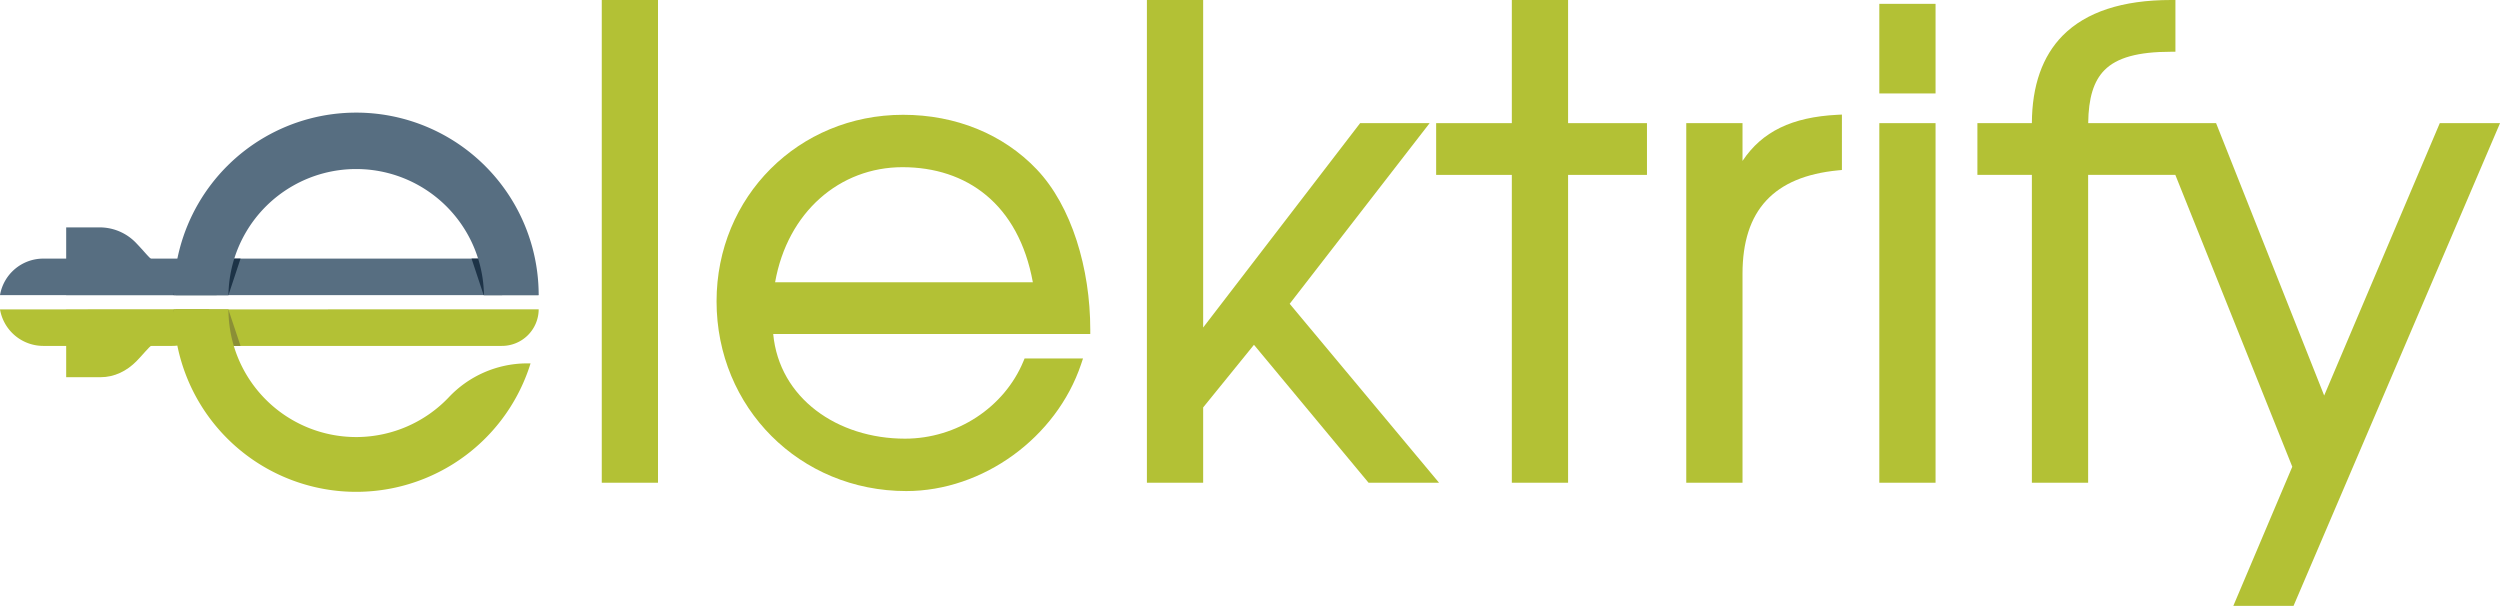
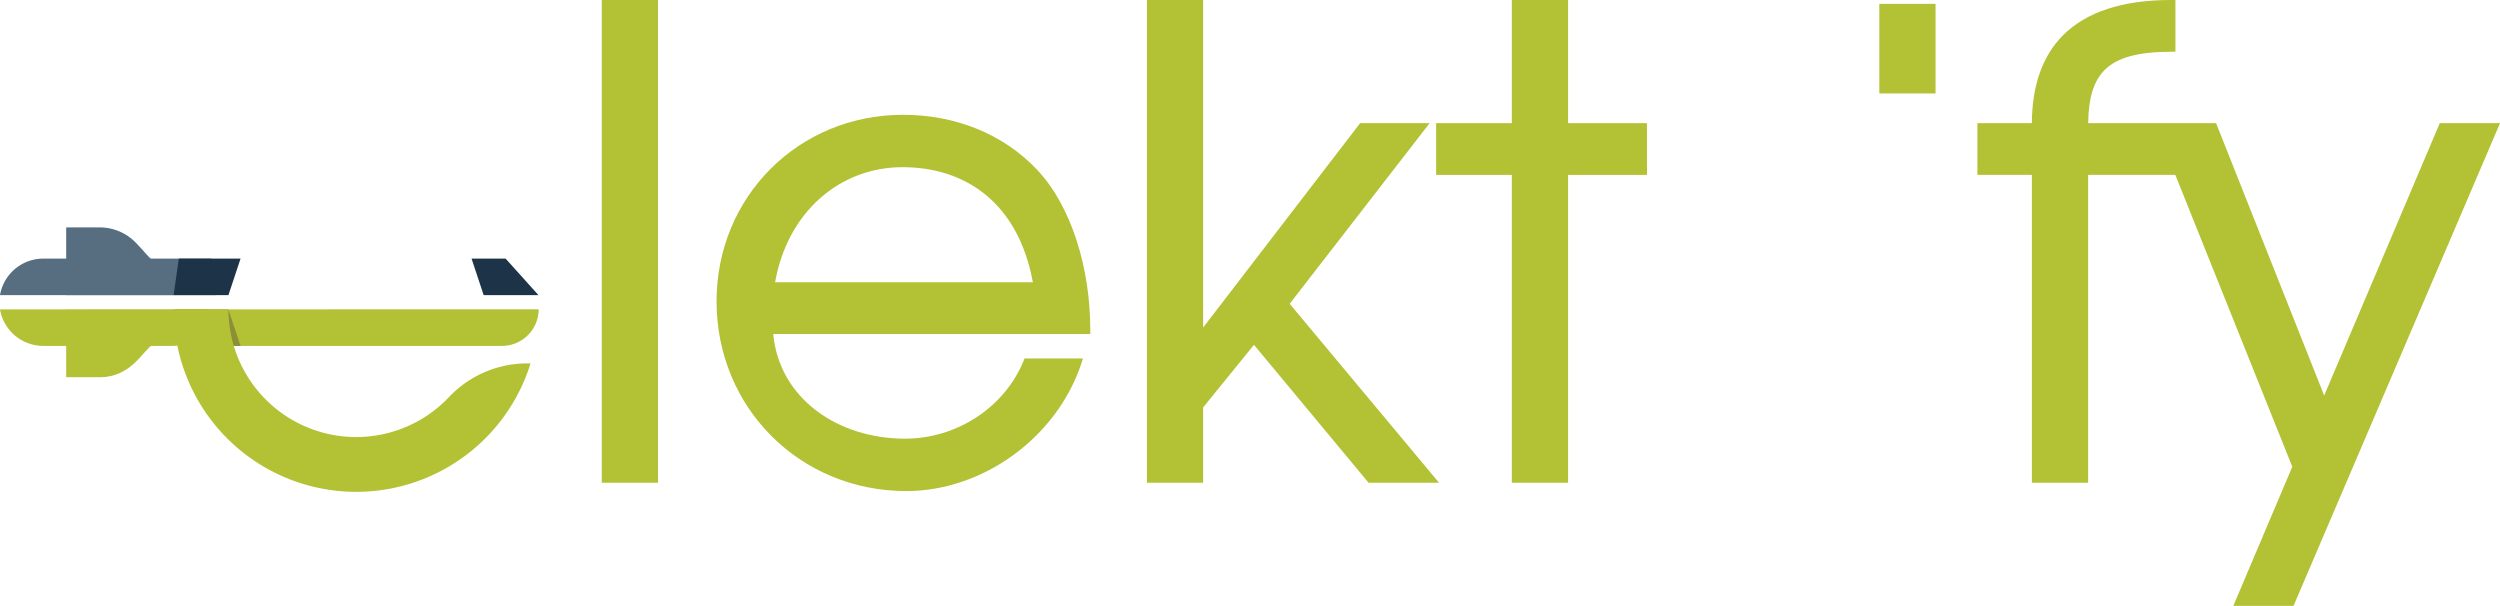
<svg xmlns="http://www.w3.org/2000/svg" id="All_work" data-name="All work" viewBox="0 0 1138.11 275.81">
  <defs>
    <style>.cls-1{fill:#b3c135;}.cls-2{fill:#576e81;}.cls-3{fill:#1d3347;}.cls-4{fill:#8b8f36;}</style>
  </defs>
  <path class="cls-1" d="M0,140.85H0a20,20,0,0,0,19.67,16.62h58.7A16.73,16.73,0,0,0,95.23,141v-.18Z" transform="translate(0)" />
-   <path class="cls-2" d="M96.19,117.73H19.67A20,20,0,0,0,0,134.35H98.61A58.08,58.08,0,0,0,96.19,117.73Z" transform="translate(0)" />
+   <path class="cls-2" d="M96.19,117.73H19.67A20,20,0,0,0,0,134.35H98.61Z" transform="translate(0)" />
  <path class="cls-2" d="M77.94,121.18c-8,0-9.44-3.79-15.65-10.21a22.94,22.94,0,0,0-16.51-7.45H30.13v30.83H79Z" transform="translate(0)" />
  <path class="cls-1" d="M30.13,171.72H45.78c6.26,0,12-2.8,16.51-7.46,6.21-6.41,7.66-10.2,15.65-10.2,0,0,1.1-9.8,1.1-13.06H30.13Z" transform="translate(0)" />
  <path class="cls-1" d="M80,140.85h0a20,20,0,0,0,19.67,16.62h128.7A16.73,16.73,0,0,0,245.23,141v-.18Z" transform="translate(0)" />
-   <path class="cls-2" d="M226.19,117.73H99.67A20,20,0,0,0,80,134.35H228.61A58.08,58.08,0,0,0,226.19,117.73Z" transform="translate(0)" />
  <polygon class="cls-3" points="109.51 117.73 81.39 117.73 79.04 134.35 104 134.35 109.51 117.73" />
  <polygon class="cls-3" points="214.67 117.73 230.18 117.73 245.13 134.35 220.18 134.35 214.67 117.73" />
  <polygon class="cls-4" points="109.51 157.47 81.39 157.47 79.04 141 104 141 109.51 157.47" />
-   <path class="cls-2" d="M162.15,51.27a83.07,83.07,0,0,0-83.07,83.08H104a58.16,58.16,0,0,1,116.31,0h24.92A83.07,83.07,0,0,0,162.15,51.27Z" transform="translate(0)" />
  <path class="cls-1" d="M239.56,165.43A49.09,49.09,0,0,0,204.18,181,58.15,58.15,0,0,1,104,140.85H79.08a83.09,83.09,0,0,0,162.45,24.58Z" transform="translate(0)" />
  <rect class="cls-1" x="273.95" width="25.6" height="219.76" />
  <path class="cls-1" d="M411.13,52.26c-47.62,0-84.92,37.3-84.92,84.92,0,48.43,37.94,86.37,86.38,86.37,34.84,0,68.3-24.27,79.56-57.71l.88-2.64h-26.6l-.51,1.24C457.2,185.53,435.54,199.7,412,199.7c-30.78,0-57.25-18.43-60-47.64H496.34v-2c0-27.74-8.45-56.26-24.42-73C456.68,61.06,435.1,52.26,411.13,52.26ZM352.86,128.5c5.65-32,29.46-52.39,58-52.39,29.12,0,52.83,16.7,59.34,52.39Z" transform="translate(0)" />
  <polygon class="cls-1" points="650.83 56.06 619.19 56.06 547.73 149.1 547.73 0 522.12 0 522.12 219.76 547.73 219.76 547.73 185.48 570.86 156.97 623.03 219.76 655.11 219.76 587.12 138.3 650.83 56.06" />
  <polygon class="cls-1" points="713.86 0 688.25 0 688.25 56.06 653.8 56.06 653.8 79.62 688.25 79.62 688.25 219.76 713.86 219.76 713.86 79.62 749.77 79.62 749.77 56.06 713.86 56.06 713.86 0" />
-   <path class="cls-1" d="M793.27,73.26V56.06H767.66v163.7h25.61V124.62c0-28.82,14.21-44.22,43.45-47.06l1.8-.17V52.16l-2.1.1C815.81,53.31,802.18,59.86,793.27,73.26Z" transform="translate(0)" />
  <rect class="cls-1" x="855.55" y="1.75" width="25.6" height="40.79" />
-   <rect class="cls-1" x="855.55" y="56.06" width="25.6" height="163.7" />
  <path class="cls-1" d="M1110.7,56.06l-52.63,124-49.21-124H950.64c.12-11.46,2.49-19.16,7.4-24.12,5.65-5.72,15.28-8.38,30.31-8.38h2V0h-2C966.23,0,949.64,5.46,939,16.23c-9.21,9.36-13.93,22.75-14,39.83h-24.8V79.62H925V219.76h25.61V79.62h39.7l53.24,132.86-26.84,63.33h27.41l94-219.75Z" transform="translate(0)" />
</svg>